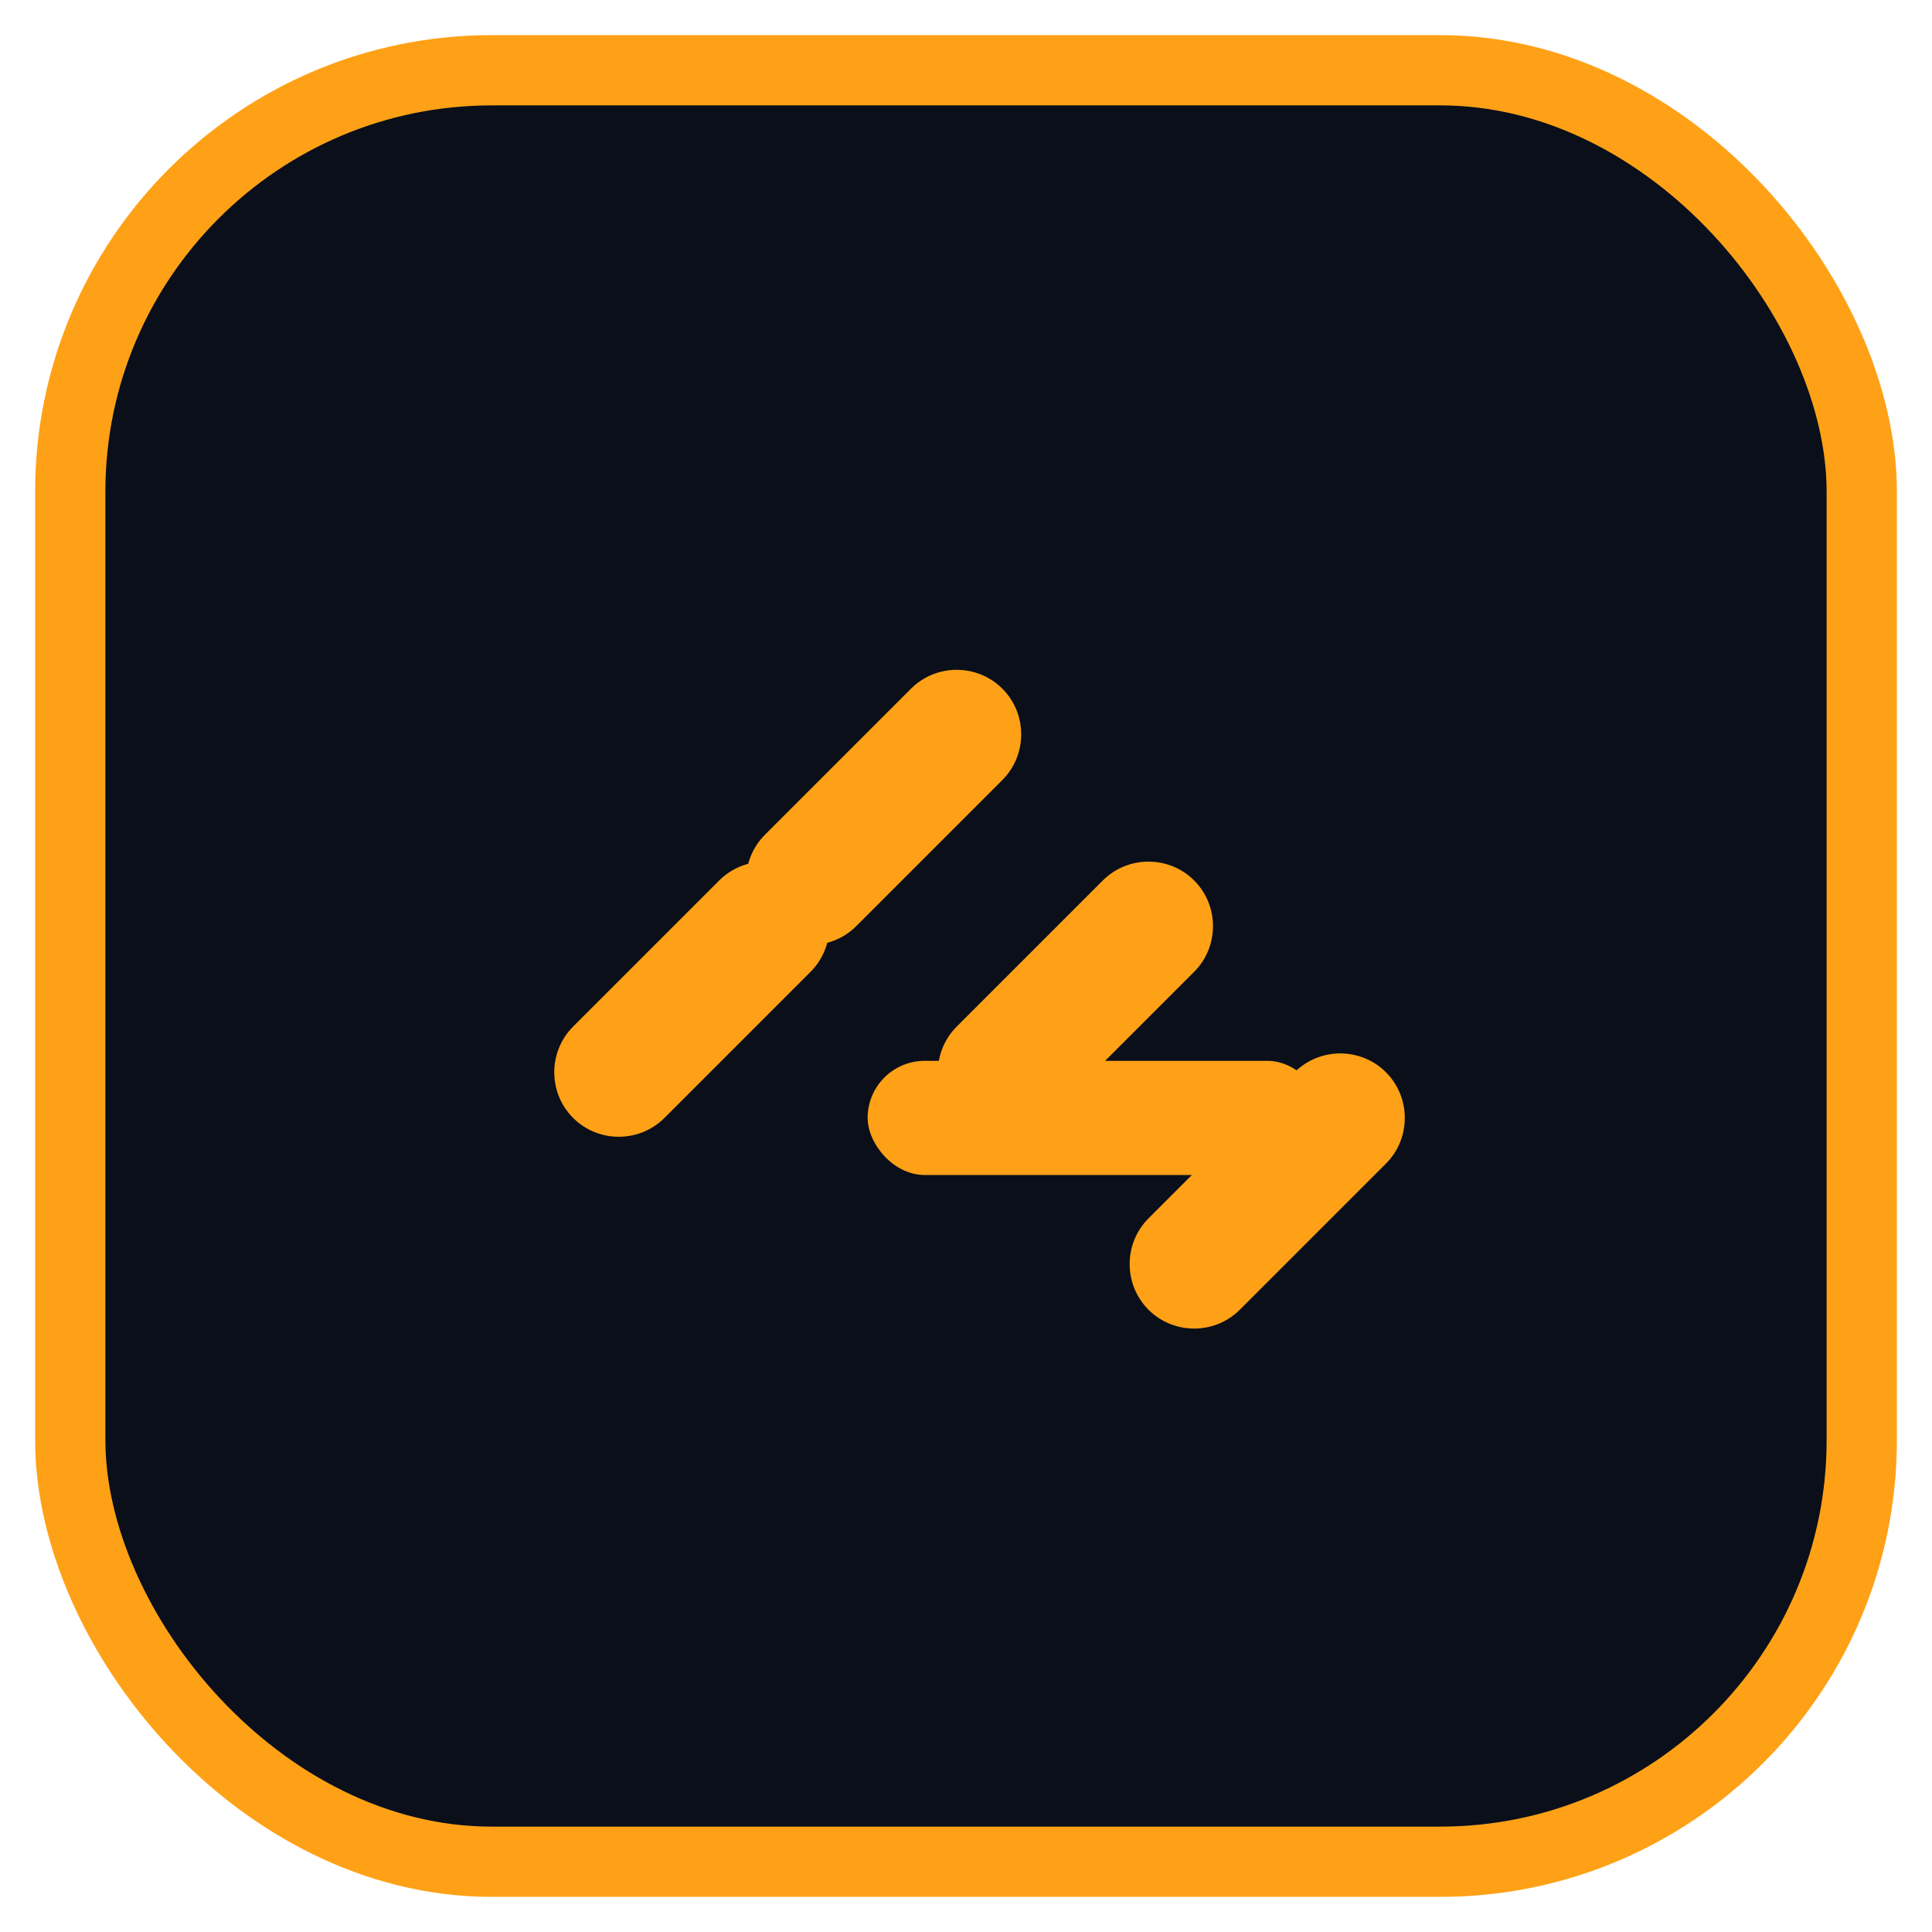
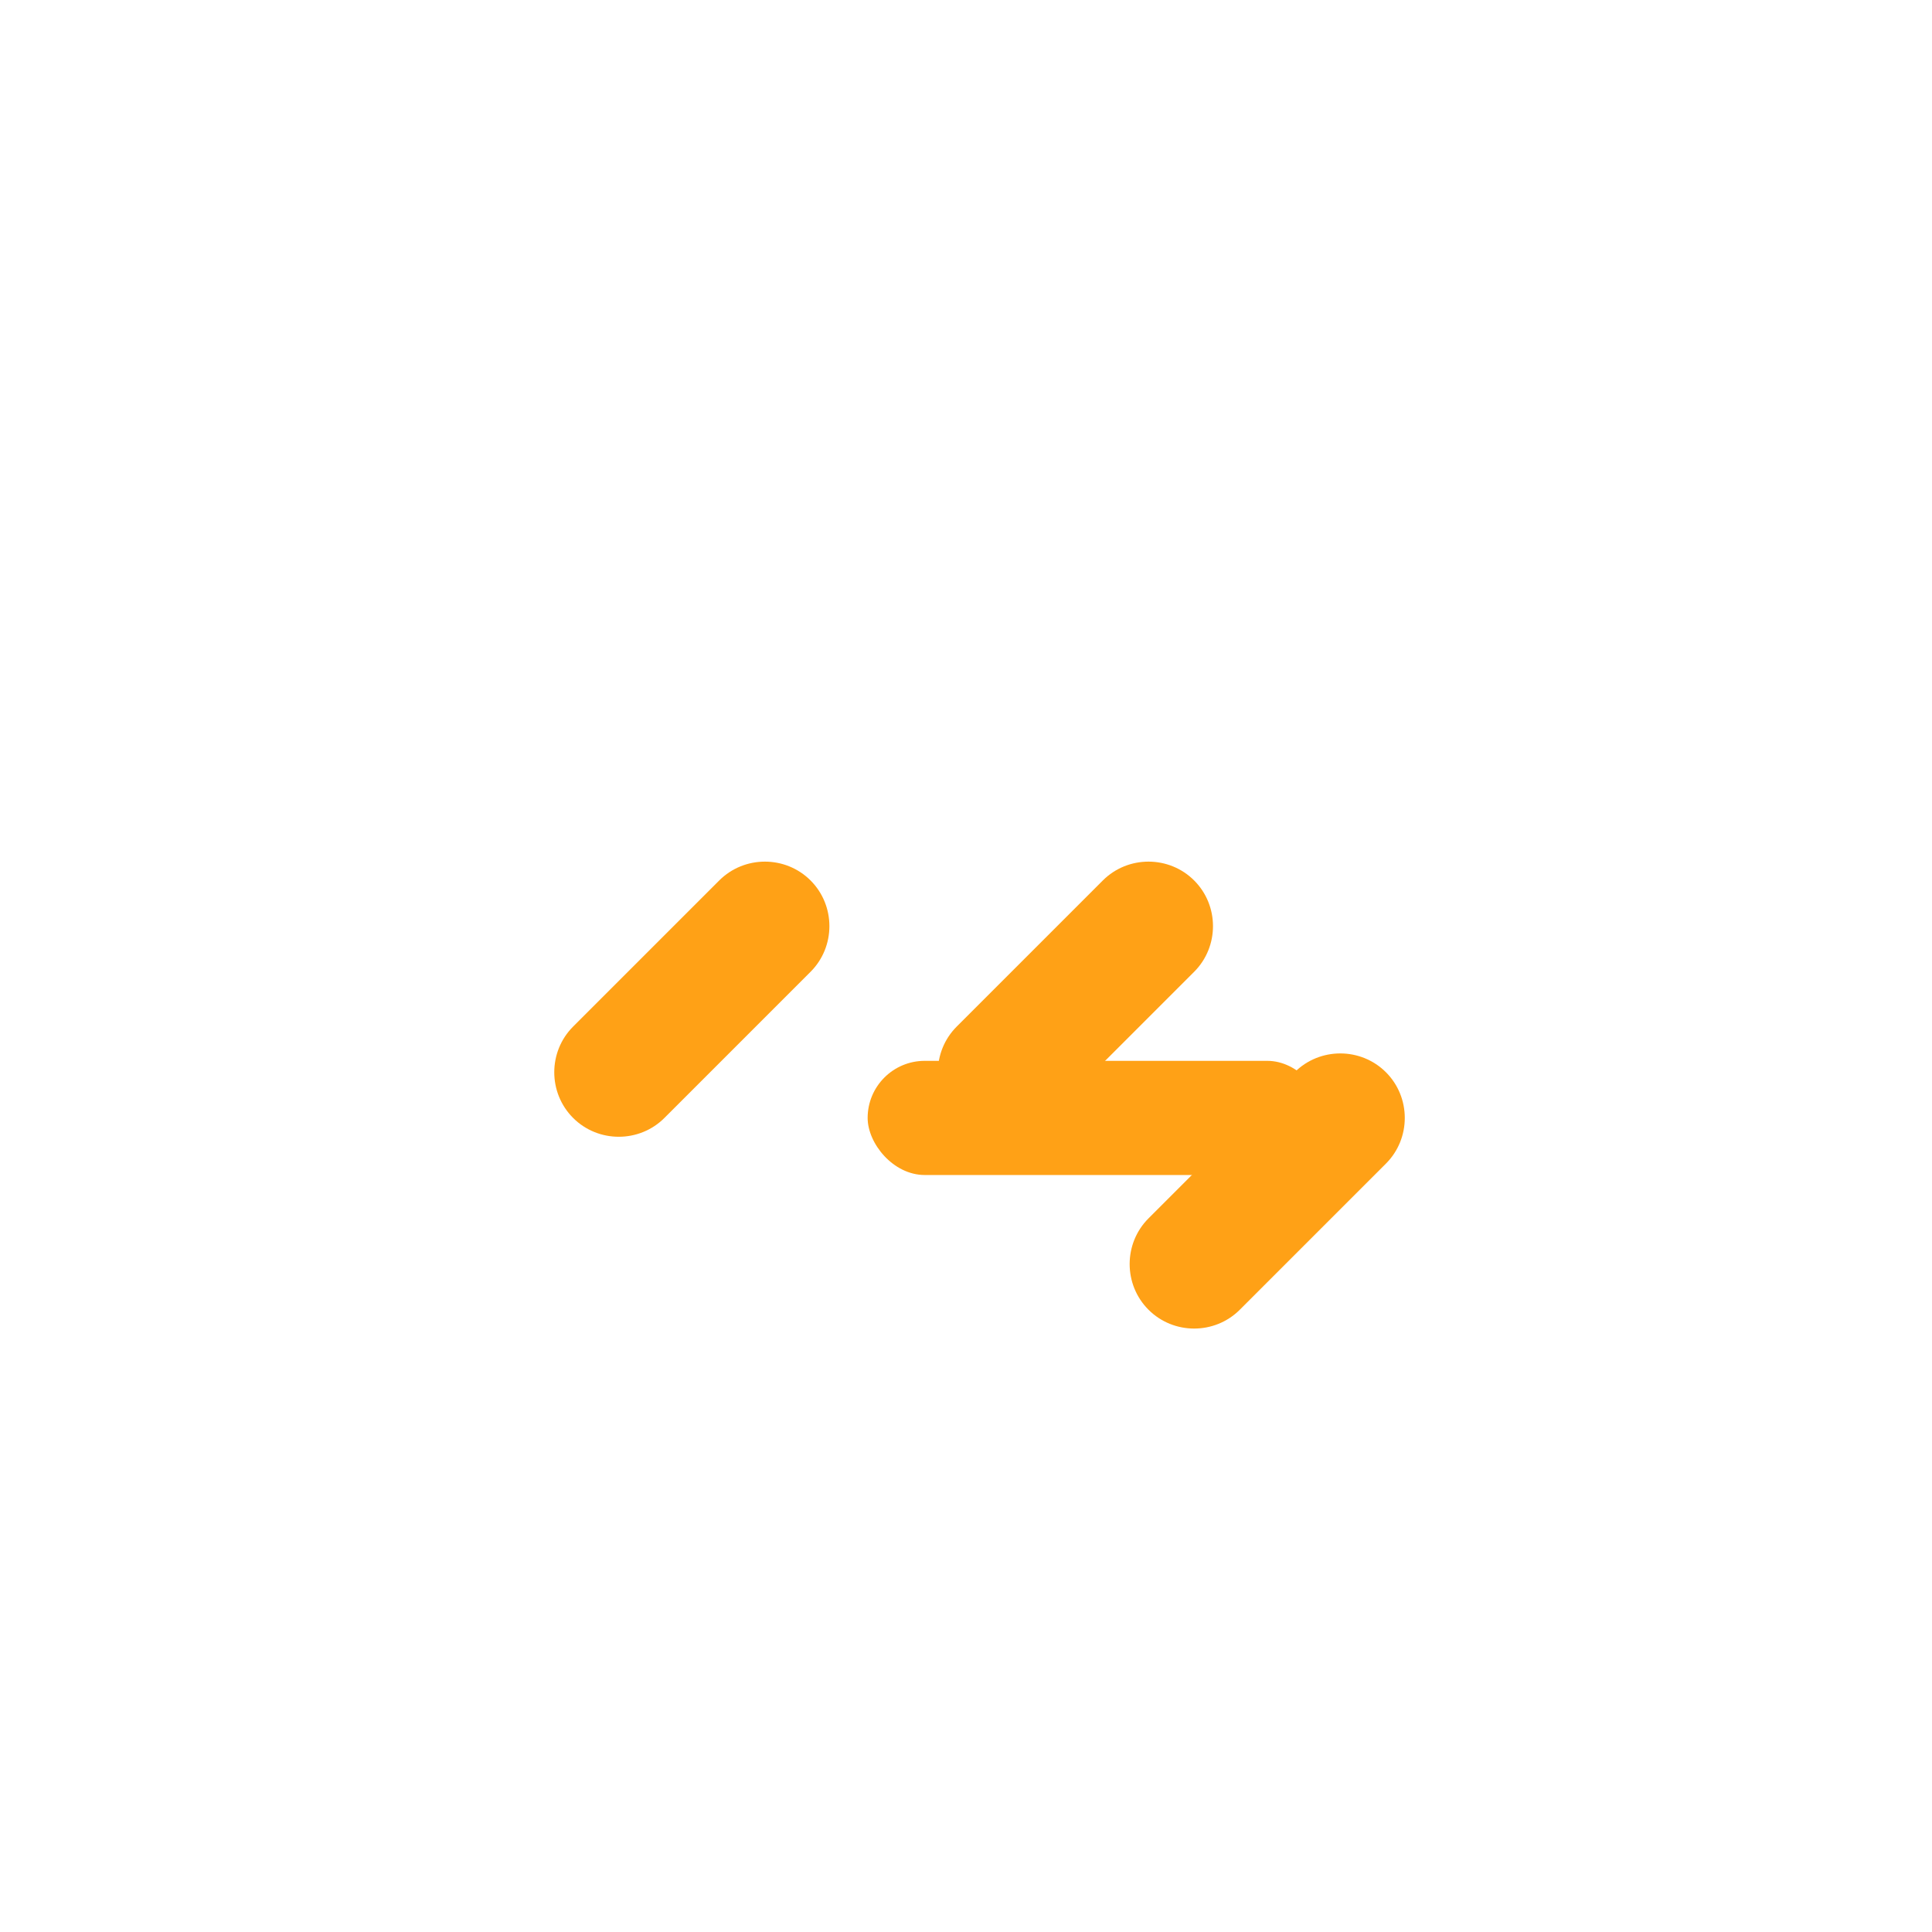
<svg xmlns="http://www.w3.org/2000/svg" width="55" height="55" viewBox="0 0 55 55">
  <defs>
    <style>
      .bg { fill: #0a0f1a; stroke: #ffa116; stroke-width: 2; }
      .icon { fill: #ffa116; filter: drop-shadow(0 0 4px rgba(255, 161, 22, 0.6)); }
    </style>
  </defs>
-   <rect class="bg" x="2" y="2" width="51" height="51" rx="12" />
  <g transform="translate(13, 12) scale(0.65)">
-     <path class="icon" d="M13.5 22.1c-1.1-1.1-1.1-2.9 0-4l6.4-6.4c1.1-1.1 2.9-1.1 4 0 1.1 1.1 1.1 2.9 0 4l-6.4 6.4c-1.1 1.1-2.9 1.1-4 0z" />
    <path class="icon" d="M21.9 30.5c-1.1-1.1-1.1-2.9 0-4l6.4-6.4c1.1-1.1 2.9-1.1 4 0 1.1 1.1 1.1 2.9 0 4l-6.4 6.4c-1.1 1.1-2.9 1.1-4 0z" />
    <path class="icon" d="M30.3 38.9c-1.1-1.1-1.1-2.9 0-4l6.4-6.4c1.1-1.1 2.9-1.1 4 0 1.1 1.1 1.1 2.9 0 4l-6.4 6.4c-1.1 1.1-2.9 1.1-4 0z" />
    <path class="icon" d="M5.1 30.5c-1.1-1.1-1.1-2.9 0-4l6.4-6.4c1.1-1.1 2.9-1.1 4 0 1.1 1.1 1.1 2.9 0 4l-6.4 6.4c-1.1 1.1-2.9 1.1-4 0z" />
    <rect class="icon" x="18" y="28" width="20" height="5" rx="2.5" />
  </g>
</svg>